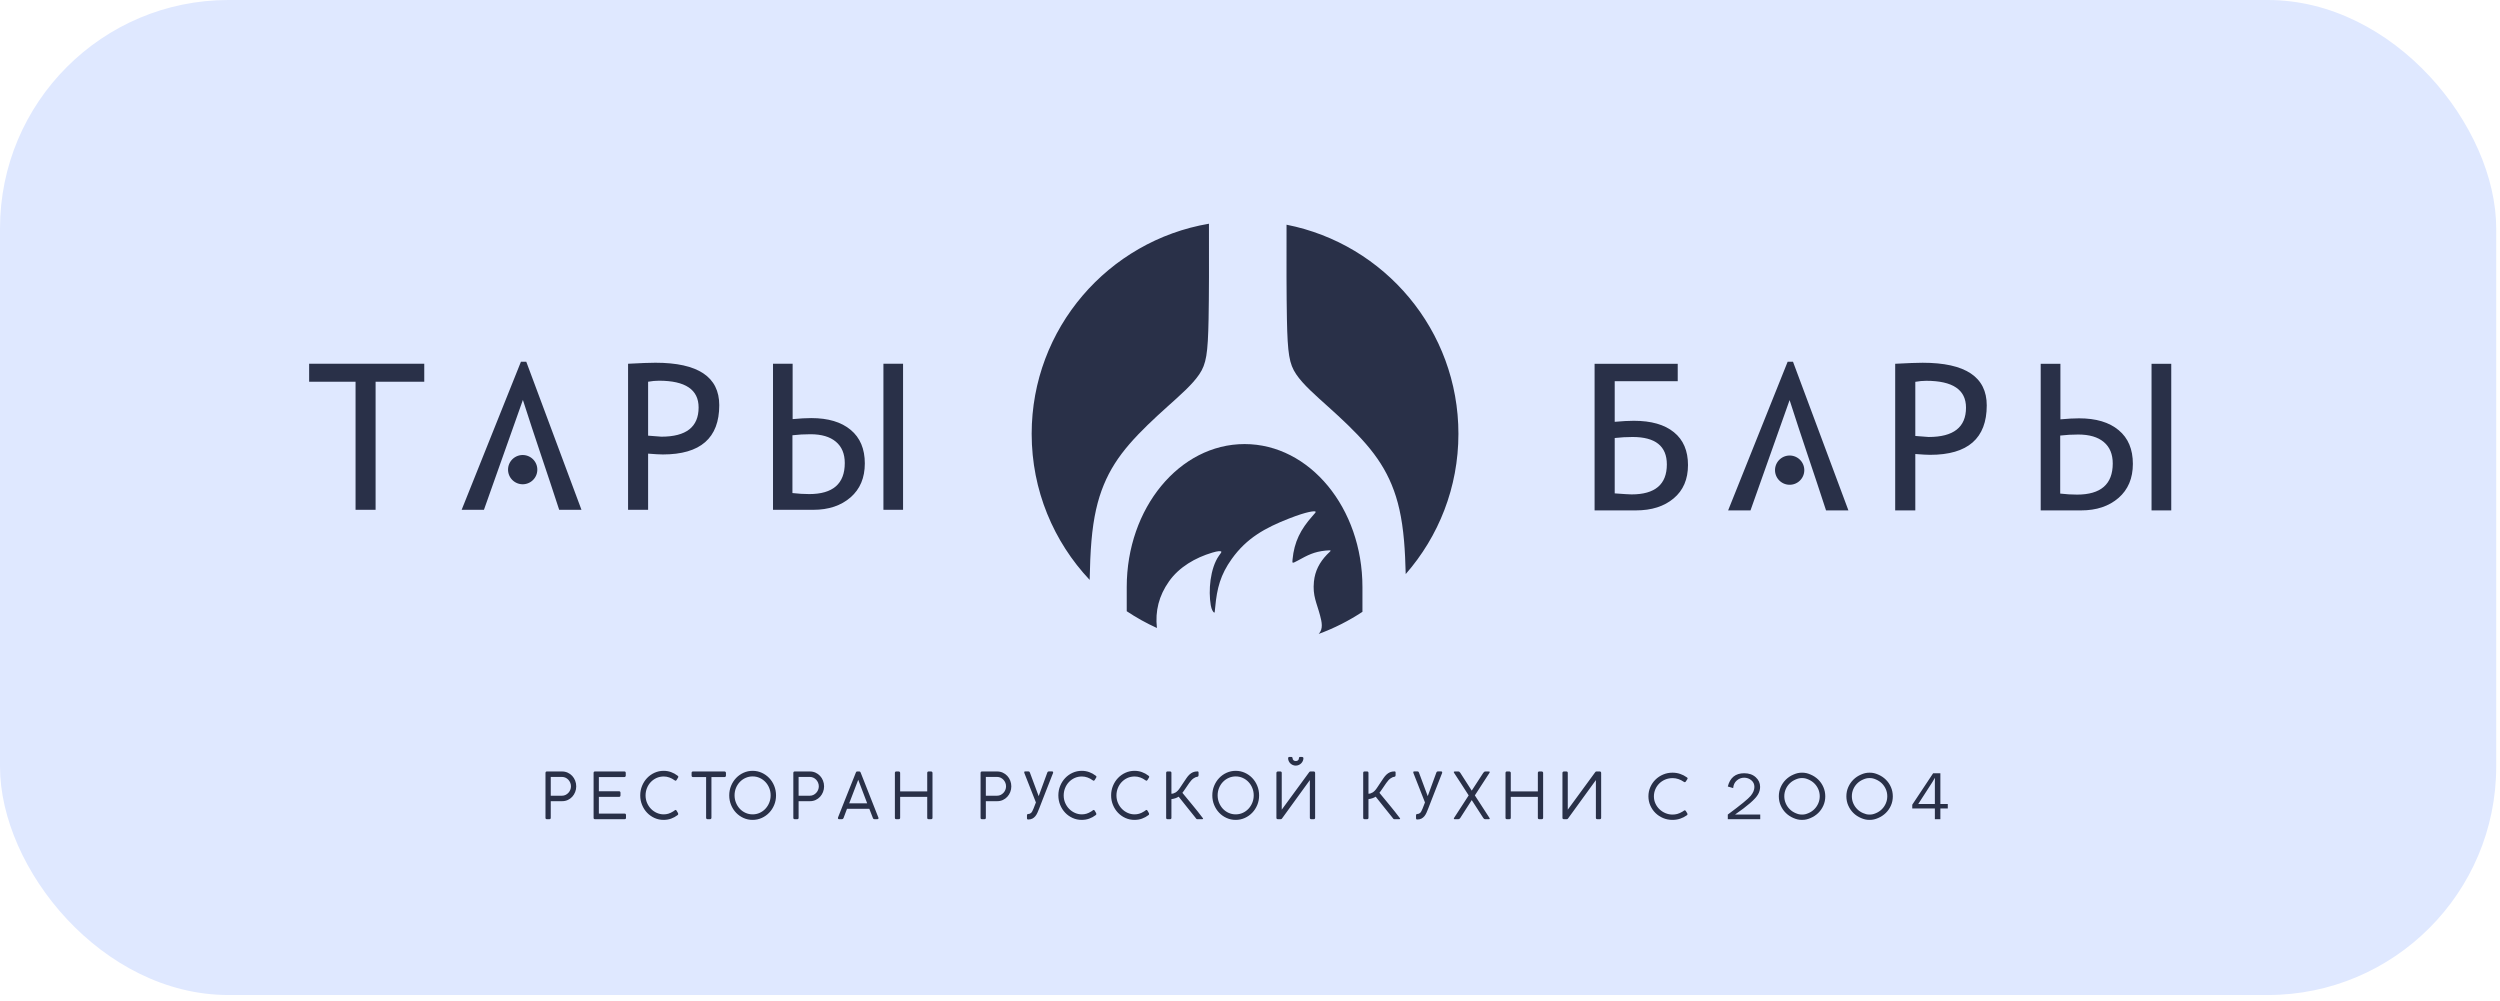
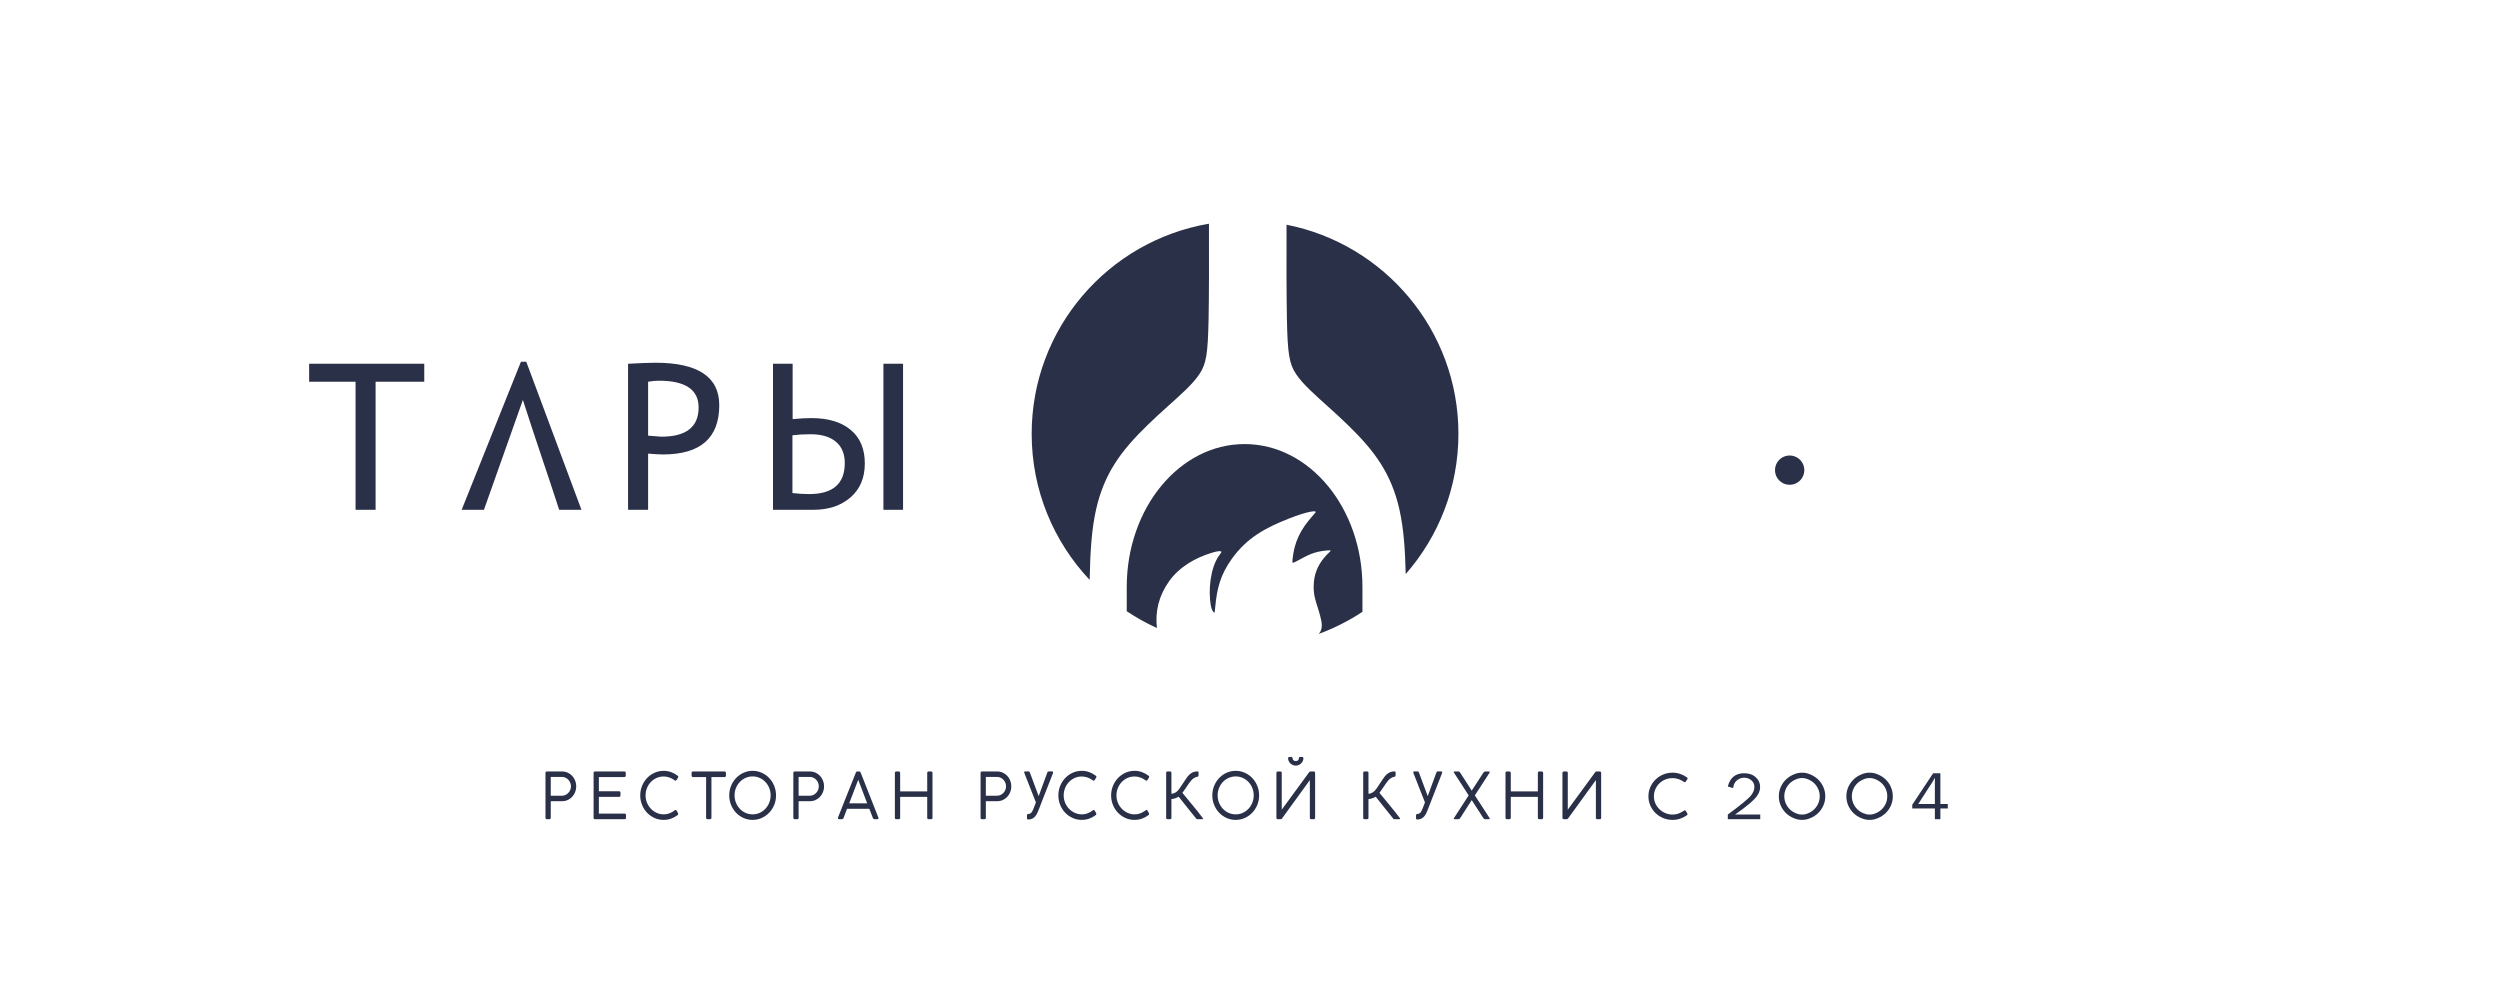
<svg xmlns="http://www.w3.org/2000/svg" width="372" height="149" viewBox="0 0 372 149" fill="none">
-   <rect width="371.436" height="148.059" rx="34" fill="#DFE8FF" />
  <g clip-path="url(#clip0_732_16744)">
    <path fill-rule="evenodd" clip-rule="evenodd" d="M191.437 33.437C206.017 36.308 217.013 49.147 217.013 64.553C217.013 72.544 214.053 79.845 209.17 85.422C209.127 83.659 209.053 81.995 208.924 80.501C208.621 76.966 208.013 74.386 207.087 72.141C206.16 69.896 204.916 67.987 203.275 66.084C201.633 64.18 199.593 62.283 197.661 60.545C195.73 58.807 193.906 57.228 192.872 55.689C191.838 54.15 191.595 52.652 191.493 47.468C191.427 44.045 191.421 39.014 191.437 33.437ZM202.731 91.04C200.71 92.372 198.528 93.48 196.221 94.329C196.928 93.582 196.677 92.536 196.431 91.599C195.93 89.69 195.302 88.689 195.512 86.55C195.669 84.95 196.352 83.672 197.452 82.521C197.809 82.147 198.014 82.011 197.997 81.943C197.98 81.875 197.741 81.875 197.248 81.926C195.533 82.103 194.604 82.592 193.129 83.405C192.636 83.677 192.466 83.745 192.38 83.728C192.295 83.711 192.295 83.609 192.329 83.252C192.58 80.619 193.537 78.763 195.291 76.791C195.699 76.332 195.835 76.197 195.75 76.128C195.665 76.061 195.359 76.061 194.746 76.197C194.133 76.332 193.214 76.604 191.785 77.165C188.27 78.545 185.513 80.046 183.275 83.184C181.607 85.522 181.081 87.527 180.825 90.341C180.757 91.089 180.757 91.225 180.638 91.14C180.518 91.055 180.28 90.749 180.161 90.052C179.792 87.892 180.065 84.581 181.369 82.708C181.642 82.317 181.812 82.147 181.71 82.062C181.607 81.977 181.233 81.977 180.382 82.232C177.882 82.981 175.452 84.365 173.932 86.533C172.454 88.643 171.87 90.9 172.148 93.446C170.579 92.734 169.078 91.898 167.658 90.951V87.35C167.658 75.601 175.51 66.077 185.194 66.077C194.879 66.077 202.731 75.601 202.731 87.35V91.04ZM162.142 86.289C156.791 80.612 153.512 72.965 153.512 64.553C153.512 48.864 164.915 35.838 179.893 33.289C179.909 38.925 179.905 44.014 179.837 47.468C179.736 52.652 179.493 54.15 178.459 55.689C177.425 57.228 175.601 58.807 173.669 60.545C171.737 62.283 169.698 64.18 168.056 66.084C166.414 67.987 165.17 69.896 164.244 72.141C163.318 74.386 162.71 76.966 162.406 80.501C162.257 82.238 162.181 84.205 162.142 86.289Z" fill="#293048" />
    <path d="M55.889 56.802V75.86H52.907V56.802H46V54.127H63.13V56.802H55.889ZM83.207 75.86C81.427 70.362 79.598 65.128 77.806 59.507C75.818 65.127 73.948 70.362 72.01 75.86H68.693L77.517 53.823H78.308L86.523 75.86H83.207ZM96.438 67.501V75.86H93.456V54.127C95.327 54.026 96.686 53.975 97.528 53.975C103.862 53.975 107.026 56.083 107.026 60.292C107.026 65.181 104.227 67.623 98.633 67.623C98.172 67.623 97.437 67.582 96.438 67.501ZM96.438 56.802V64.826L98.415 64.978C102.107 64.978 103.953 63.53 103.953 60.627C103.953 57.977 101.985 56.65 98.055 56.65C97.543 56.65 97.001 56.701 96.438 56.802ZM134.375 75.86H131.454V54.127H134.375V75.86ZM117.944 62.364C119.035 62.263 119.953 62.212 120.708 62.212C123.223 62.212 125.181 62.795 126.581 63.965C127.985 65.13 128.685 66.797 128.685 68.96C128.685 71.098 127.975 72.78 126.56 74.011C125.14 75.242 123.294 75.86 121.013 75.86H115.023V54.127H117.944V62.364ZM117.914 73.367C118.796 73.469 119.628 73.519 120.409 73.519C123.939 73.519 125.703 71.979 125.703 68.904C125.703 67.526 125.262 66.468 124.38 65.728C123.497 64.983 122.235 64.614 120.592 64.614C119.689 64.614 118.796 64.664 117.914 64.766V73.367Z" fill="#293048" />
-     <path d="M240.269 62.766C241.384 62.664 242.33 62.613 243.12 62.613C245.696 62.613 247.681 63.178 249.076 64.312C250.476 65.446 251.173 67.073 251.173 69.199C251.173 71.315 250.466 72.968 249.045 74.157C247.63 75.352 245.752 75.947 243.41 75.947H237.275V54.13H249.646V56.724H240.269V62.766ZM240.269 73.415C241.633 73.517 242.468 73.567 242.774 73.567C246.276 73.567 248.027 72.082 248.027 69.107C248.027 66.387 246.327 65.024 242.926 65.024C242.04 65.024 241.155 65.075 240.269 65.176V73.415ZM271.715 75.947C269.905 70.357 268.09 65.167 266.293 59.531C264.283 65.214 262.443 70.364 260.474 75.947H257.145L266.003 53.825H266.797L275.044 75.947H271.715ZM284.998 67.556V75.947H282.004V54.13C283.882 54.029 285.246 53.978 286.093 53.978C292.451 53.978 295.628 56.093 295.628 60.32C295.628 65.227 292.817 67.678 287.202 67.678C286.737 67.678 286.001 67.638 284.998 67.556ZM284.998 56.816V64.871L286.984 65.024C290.688 65.024 292.542 63.569 292.542 60.655C292.542 57.995 290.566 56.663 286.62 56.663C286.107 56.663 285.563 56.714 284.998 56.816ZM323.082 75.947H320.149V54.13H323.082V75.947ZM306.589 62.399C307.681 62.298 308.603 62.247 309.362 62.247C311.887 62.247 313.852 62.832 315.256 64.007C316.668 65.176 317.371 66.849 317.371 69.021C317.371 71.167 316.658 72.856 315.238 74.091C313.812 75.327 311.958 75.947 309.667 75.947H303.656V54.13H306.589V62.399ZM306.558 73.445C307.442 73.547 308.279 73.598 309.062 73.598C312.605 73.598 314.377 72.052 314.377 68.965C314.377 67.582 313.934 66.519 313.048 65.776C312.162 65.029 310.896 64.657 309.245 64.657C308.34 64.657 307.442 64.708 306.558 64.81V73.445Z" fill="#293048" />
-     <path fill-rule="evenodd" clip-rule="evenodd" d="M77.776 67.868C78.889 67.868 79.792 68.77 79.792 69.882C79.792 70.994 78.889 71.896 77.776 71.896C76.662 71.896 75.76 70.994 75.76 69.882C75.76 68.77 76.662 67.868 77.776 67.868Z" fill="#293048" />
-     <path d="M79.952 69.882H79.629L79.627 69.786L79.62 69.692L79.608 69.6L79.592 69.508L79.571 69.419L79.546 69.331L79.517 69.245L79.484 69.161L79.446 69.079L79.406 68.999L79.361 68.921L79.313 68.846L79.261 68.773L79.206 68.703L79.147 68.636L79.086 68.572L79.022 68.51L78.954 68.452L78.884 68.397L78.811 68.346L78.736 68.297L78.659 68.253L78.579 68.212L78.497 68.175L78.412 68.142L78.326 68.112L78.238 68.088L78.148 68.067L78.058 68.051L77.965 68.039L77.871 68.032L77.775 68.029V67.707L77.887 67.71L77.997 67.718L78.106 67.732L78.213 67.751L78.319 67.775L78.422 67.805L78.523 67.839L78.622 67.878L78.719 67.922L78.813 67.97L78.904 68.022L78.992 68.079L79.078 68.139L79.16 68.204L79.239 68.272L79.314 68.344L79.386 68.419L79.455 68.498L79.52 68.581L79.58 68.666L79.637 68.754L79.689 68.845L79.737 68.939L79.781 69.035L79.82 69.134L79.854 69.235L79.884 69.338L79.908 69.444L79.927 69.551L79.941 69.66L79.949 69.77L79.952 69.882ZM77.775 72.057V71.735L77.871 71.732L77.965 71.725L78.058 71.713L78.148 71.697L78.238 71.676L78.326 71.651L78.412 71.622L78.497 71.589L78.579 71.552L78.659 71.511L78.736 71.467L78.811 71.418L78.884 71.367L78.954 71.312L79.022 71.253L79.086 71.192L79.147 71.128L79.206 71.061L79.261 70.99L79.313 70.918L79.361 70.843L79.406 70.765L79.446 70.685L79.484 70.603L79.517 70.519L79.546 70.433L79.571 70.345L79.592 70.255L79.608 70.164L79.62 70.072L79.627 69.978L79.629 69.882H79.952L79.949 69.994L79.941 70.104L79.927 70.213L79.908 70.32L79.884 70.425L79.854 70.529L79.82 70.63L79.781 70.729L79.737 70.825L79.689 70.919L79.637 71.01L79.58 71.098L79.52 71.183L79.455 71.265L79.386 71.344L79.314 71.42L79.239 71.492L79.16 71.56L79.078 71.625L78.992 71.685L78.904 71.742L78.813 71.794L78.719 71.842L78.622 71.886L78.523 71.925L78.422 71.959L78.319 71.988L78.213 72.013L78.106 72.032L77.997 72.046L77.887 72.054L77.775 72.057ZM75.598 69.882H75.92L75.923 69.978L75.93 70.072L75.942 70.164L75.958 70.255L75.979 70.345L76.004 70.433L76.033 70.519L76.066 70.603L76.103 70.685L76.144 70.765L76.189 70.843L76.237 70.918L76.289 70.99L76.344 71.061L76.402 71.128L76.463 71.192L76.528 71.253L76.595 71.312L76.665 71.367L76.738 71.418L76.814 71.467L76.891 71.511L76.971 71.552L77.053 71.589L77.137 71.622L77.223 71.651L77.311 71.676L77.401 71.697L77.492 71.713L77.585 71.725L77.679 71.732L77.775 71.735V72.057L77.663 72.054L77.552 72.046L77.444 72.032L77.336 72.013L77.231 71.988L77.127 71.959L77.026 71.925L76.927 71.886L76.831 71.842L76.737 71.794L76.646 71.742L76.557 71.685L76.472 71.625L76.39 71.56L76.311 71.492L76.235 71.42L76.163 71.344L76.095 71.265L76.03 71.183L75.969 71.098L75.913 71.01L75.861 70.919L75.812 70.825L75.769 70.729L75.73 70.63L75.695 70.529L75.666 70.425L75.642 70.32L75.623 70.213L75.609 70.104L75.6 69.994L75.598 69.882ZM77.775 67.707V68.029L77.679 68.032L77.585 68.039L77.492 68.051L77.401 68.067L77.311 68.088L77.223 68.112L77.137 68.142L77.053 68.175L76.971 68.212L76.891 68.253L76.814 68.297L76.738 68.346L76.665 68.397L76.595 68.452L76.528 68.51L76.463 68.572L76.402 68.636L76.344 68.703L76.289 68.773L76.237 68.846L76.189 68.921L76.144 68.999L76.103 69.079L76.066 69.161L76.033 69.245L76.004 69.331L75.979 69.419L75.958 69.508L75.942 69.6L75.93 69.692L75.923 69.786L75.92 69.882H75.598L75.6 69.77L75.609 69.66L75.623 69.551L75.642 69.444L75.666 69.338L75.695 69.235L75.73 69.134L75.769 69.035L75.812 68.939L75.861 68.845L75.913 68.754L75.969 68.666L76.03 68.581L76.095 68.498L76.163 68.419L76.235 68.344L76.311 68.272L76.39 68.204L76.472 68.139L76.557 68.079L76.646 68.022L76.737 67.97L76.831 67.922L76.927 67.878L77.026 67.839L77.127 67.805L77.231 67.775L77.336 67.751L77.444 67.732L77.552 67.718L77.663 67.71L77.775 67.707Z" fill="#293048" />
    <path fill-rule="evenodd" clip-rule="evenodd" d="M266.301 67.942C267.414 67.942 268.317 68.844 268.317 69.956C268.317 71.068 267.414 71.97 266.301 71.97C265.188 71.97 264.285 71.068 264.285 69.956C264.285 68.844 265.188 67.942 266.301 67.942Z" fill="#293048" />
    <path d="M268.478 69.957H268.155L268.152 69.862L268.145 69.768L268.133 69.675L268.117 69.584L268.096 69.494L268.071 69.406L268.042 69.32L268.009 69.236L267.972 69.154L267.931 69.074L267.886 68.997L267.838 68.921L267.786 68.849L267.731 68.779L267.673 68.712L267.612 68.647L267.547 68.586L267.48 68.528L267.41 68.472L267.337 68.421L267.262 68.372L267.184 68.328L267.104 68.287L267.022 68.25L266.938 68.217L266.852 68.188L266.764 68.163L266.674 68.142L266.583 68.126L266.49 68.114L266.396 68.107L266.3 68.105V67.782L266.412 67.785L266.523 67.793L266.632 67.807L266.739 67.826L266.844 67.851L266.948 67.88L267.049 67.914L267.148 67.953L267.244 67.997L267.338 68.045L267.429 68.097L267.518 68.154L267.603 68.214L267.685 68.279L267.764 68.347L267.84 68.419L267.912 68.495L267.98 68.574L268.045 68.656L268.106 68.741L268.162 68.829L268.215 68.921L268.263 69.014L268.306 69.111L268.345 69.209L268.38 69.311L268.409 69.414L268.433 69.519L268.452 69.626L268.466 69.735L268.475 69.846L268.478 69.957ZM266.3 72.132V71.81L266.396 71.808L266.49 71.8L266.583 71.789L266.674 71.772L266.764 71.752L266.852 71.727L266.938 71.698L267.022 71.664L267.104 71.627L267.184 71.586L267.262 71.542L267.337 71.493L267.41 71.442L267.48 71.387L267.547 71.329L267.612 71.267L267.673 71.203L267.731 71.136L267.786 71.066L267.838 70.993L267.886 70.918L267.931 70.84L267.972 70.76L268.009 70.678L268.042 70.594L268.071 70.508L268.096 70.42L268.117 70.331L268.133 70.24L268.145 70.147L268.152 70.053L268.155 69.957H268.478L268.475 70.069L268.466 70.179L268.452 70.288L268.433 70.395L268.409 70.501L268.38 70.604L268.345 70.705L268.306 70.804L268.263 70.9L268.215 70.994L268.162 71.085L268.106 71.173L268.045 71.258L267.98 71.341L267.912 71.42L267.84 71.495L267.764 71.567L267.685 71.635L267.603 71.7L267.518 71.76L267.429 71.817L267.338 71.869L267.244 71.917L267.148 71.961L267.049 72L266.948 72.034L266.844 72.064L266.739 72.088L266.632 72.107L266.523 72.121L266.412 72.129L266.3 72.132ZM264.123 69.957H264.446L264.448 70.053L264.455 70.147L264.467 70.24L264.483 70.331L264.504 70.42L264.529 70.508L264.558 70.594L264.591 70.678L264.629 70.76L264.67 70.84L264.714 70.918L264.762 70.993L264.814 71.066L264.869 71.136L264.927 71.203L264.989 71.267L265.054 71.329L265.121 71.387L265.191 71.442L265.264 71.493L265.339 71.542L265.417 71.586L265.496 71.627L265.578 71.664L265.663 71.698L265.749 71.727L265.837 71.752L265.926 71.772L266.018 71.789L266.11 71.8L266.205 71.808L266.3 71.81V72.132L266.188 72.129L266.078 72.121L265.969 72.107L265.862 72.088L265.756 72.064L265.653 72.034L265.552 72L265.453 71.961L265.356 71.917L265.262 71.869L265.171 71.817L265.083 71.76L264.998 71.7L264.915 71.635L264.836 71.567L264.761 71.495L264.689 71.42L264.62 71.341L264.555 71.258L264.495 71.173L264.438 71.085L264.386 70.994L264.338 70.9L264.294 70.804L264.255 70.705L264.221 70.604L264.192 70.501L264.167 70.395L264.148 70.288L264.134 70.179L264.126 70.069L264.123 69.957ZM266.3 67.782V68.105L266.205 68.107L266.11 68.114L266.018 68.126L265.926 68.142L265.837 68.163L265.749 68.188L265.663 68.217L265.578 68.25L265.496 68.287L265.417 68.328L265.339 68.372L265.264 68.421L265.191 68.472L265.121 68.528L265.054 68.586L264.989 68.647L264.927 68.712L264.869 68.779L264.814 68.849L264.762 68.921L264.714 68.997L264.67 69.074L264.629 69.154L264.591 69.236L264.558 69.32L264.529 69.406L264.504 69.494L264.483 69.584L264.467 69.675L264.455 69.768L264.448 69.862L264.446 69.957H264.123L264.126 69.846L264.134 69.735L264.148 69.626L264.167 69.519L264.192 69.414L264.221 69.311L264.255 69.209L264.294 69.111L264.338 69.014L264.386 68.921L264.438 68.829L264.495 68.741L264.555 68.656L264.62 68.574L264.689 68.495L264.761 68.419L264.836 68.347L264.915 68.279L264.998 68.214L265.083 68.154L265.171 68.097L265.262 68.045L265.356 67.997L265.453 67.953L265.552 67.914L265.653 67.88L265.756 67.851L265.862 67.826L265.969 67.807L266.078 67.793L266.188 67.785L266.3 67.782Z" fill="#293048" />
    <path d="M81.168 121.685V115.024C81.168 114.871 81.238 114.795 81.378 114.795H83.638C83.936 114.795 84.213 114.854 84.472 114.971C84.73 115.089 84.953 115.249 85.142 115.45C85.33 115.651 85.478 115.887 85.584 116.158C85.69 116.429 85.743 116.715 85.743 117.015C85.743 117.308 85.69 117.589 85.584 117.857C85.478 118.125 85.332 118.359 85.146 118.56C84.961 118.761 84.741 118.921 84.486 119.039C84.23 119.156 83.957 119.215 83.665 119.215H81.952V121.685C81.952 121.825 81.885 121.895 81.751 121.895H81.368C81.235 121.895 81.168 121.825 81.168 121.685ZM84.959 117.005C84.959 116.82 84.924 116.643 84.855 116.474C84.785 116.305 84.69 116.156 84.572 116.029C84.454 115.901 84.314 115.799 84.153 115.723C83.992 115.646 83.82 115.608 83.638 115.608H81.952V118.402H83.638C83.82 118.402 83.99 118.364 84.148 118.287C84.306 118.211 84.446 118.109 84.568 117.981C84.689 117.854 84.785 117.705 84.855 117.536C84.924 117.367 84.959 117.19 84.959 117.005ZM88.528 114.795H92.911C93.045 114.795 93.112 114.868 93.112 115.015V115.407C93.112 115.464 93.094 115.515 93.057 115.56C93.021 115.605 92.969 115.627 92.902 115.627H89.111V117.742H92.127C92.182 117.742 92.229 117.759 92.269 117.795C92.308 117.83 92.328 117.885 92.328 117.962V118.354C92.328 118.412 92.311 118.463 92.278 118.507C92.245 118.552 92.194 118.574 92.127 118.574H89.111V121.062H92.939C93.079 121.062 93.148 121.139 93.148 121.292V121.685C93.148 121.825 93.081 121.895 92.948 121.895H88.528C88.394 121.895 88.327 121.828 88.327 121.694V115.015C88.327 114.868 88.394 114.795 88.528 114.795ZM100.818 115.417C100.897 115.468 100.936 115.522 100.936 115.579C100.936 115.611 100.929 115.641 100.913 115.67C100.898 115.699 100.884 115.723 100.872 115.742L100.681 116.058C100.626 116.134 100.575 116.173 100.526 116.173C100.508 116.166 100.485 116.158 100.458 116.149C100.43 116.139 100.399 116.122 100.362 116.096C100.131 115.924 99.879 115.788 99.605 115.689C99.332 115.59 99.056 115.541 98.776 115.541C98.375 115.541 98.009 115.618 97.678 115.77C97.347 115.924 97.061 116.13 96.821 116.388C96.581 116.646 96.394 116.946 96.261 117.287C96.127 117.628 96.06 117.988 96.06 118.364C96.06 118.759 96.135 119.13 96.283 119.474C96.432 119.819 96.631 120.117 96.88 120.369C97.13 120.621 97.417 120.818 97.742 120.962C98.067 121.106 98.406 121.177 98.758 121.177C98.989 121.177 99.217 121.145 99.441 121.082C99.666 121.018 99.915 120.9 100.189 120.728C100.249 120.696 100.31 120.653 100.371 120.598C100.432 120.544 100.483 120.517 100.526 120.517C100.581 120.517 100.632 120.555 100.681 120.632L100.891 120.995C100.909 121.04 100.918 121.085 100.918 121.129C100.918 121.2 100.884 121.254 100.818 121.292C100.526 121.515 100.207 121.689 99.861 121.814C99.514 121.938 99.141 122 98.74 122C98.26 122 97.809 121.905 97.386 121.713C96.964 121.522 96.596 121.262 96.283 120.933C95.97 120.605 95.723 120.219 95.541 119.775C95.359 119.332 95.267 118.858 95.267 118.354C95.267 117.85 95.359 117.377 95.541 116.933C95.723 116.49 95.972 116.102 96.288 115.77C96.604 115.439 96.973 115.177 97.395 114.986C97.818 114.795 98.269 114.699 98.749 114.699C99.132 114.699 99.498 114.761 99.847 114.885C100.196 115.01 100.52 115.187 100.818 115.417ZM103.119 114.795H107.804C107.858 114.795 107.907 114.812 107.949 114.847C107.992 114.882 108.016 114.935 108.022 115.005V115.397C108.022 115.461 108.004 115.515 107.968 115.56C107.931 115.605 107.876 115.627 107.804 115.627H105.862V121.685C105.862 121.742 105.844 121.791 105.808 121.833C105.771 121.874 105.719 121.895 105.653 121.895H105.279C105.218 121.895 105.168 121.876 105.129 121.838C105.089 121.799 105.069 121.748 105.069 121.685V115.627H103.119C102.979 115.627 102.909 115.55 102.909 115.397V115.005C102.909 114.865 102.979 114.795 103.119 114.795ZM111.991 114.699C112.472 114.699 112.923 114.795 113.345 114.986C113.767 115.177 114.136 115.437 114.452 115.766C114.768 116.094 115.017 116.482 115.199 116.928C115.382 117.375 115.473 117.854 115.473 118.364C115.473 118.868 115.382 119.34 115.199 119.78C115.017 120.22 114.768 120.605 114.452 120.933C114.136 121.262 113.767 121.522 113.345 121.713C112.923 121.905 112.468 122 111.982 122C111.502 122 111.051 121.905 110.629 121.713C110.207 121.522 109.839 121.262 109.526 120.933C109.213 120.605 108.966 120.219 108.783 119.775C108.601 119.332 108.51 118.858 108.51 118.354C108.51 117.85 108.601 117.377 108.783 116.933C108.966 116.49 109.215 116.102 109.531 115.77C109.847 115.439 110.216 115.177 110.638 114.986C111.06 114.795 111.511 114.699 111.991 114.699ZM109.303 118.345C109.303 118.734 109.373 119.101 109.512 119.445C109.652 119.79 109.844 120.091 110.087 120.35C110.33 120.608 110.615 120.81 110.943 120.957C111.271 121.104 111.621 121.177 111.991 121.177C112.362 121.177 112.71 121.104 113.035 120.957C113.36 120.81 113.644 120.608 113.887 120.35C114.13 120.091 114.322 119.79 114.461 119.445C114.601 119.101 114.671 118.734 114.671 118.345C114.671 117.956 114.601 117.59 114.461 117.249C114.322 116.908 114.13 116.609 113.887 116.354C113.644 116.099 113.36 115.898 113.035 115.752C112.71 115.605 112.362 115.531 111.991 115.531C111.621 115.531 111.271 115.605 110.943 115.752C110.615 115.898 110.33 116.099 110.087 116.354C109.844 116.609 109.652 116.908 109.512 117.249C109.373 117.59 109.303 117.956 109.303 118.345ZM118.048 121.685V115.024C118.048 114.871 118.117 114.795 118.257 114.795H120.518C120.815 114.795 121.093 114.854 121.352 114.971C121.61 115.089 121.833 115.249 122.022 115.45C122.21 115.651 122.357 115.887 122.463 116.158C122.57 116.429 122.623 116.715 122.623 117.015C122.623 117.308 122.57 117.589 122.463 117.857C122.357 118.125 122.211 118.359 122.026 118.56C121.841 118.761 121.62 118.921 121.365 119.039C121.11 119.156 120.837 119.215 120.545 119.215H118.832V121.685C118.832 121.825 118.765 121.895 118.631 121.895H118.248C118.115 121.895 118.048 121.825 118.048 121.685ZM121.839 117.005C121.839 116.82 121.804 116.643 121.734 116.474C121.664 116.305 121.57 116.156 121.452 116.029C121.333 115.901 121.194 115.799 121.033 115.723C120.871 115.646 120.7 115.608 120.518 115.608H118.832V118.402H120.518C120.7 118.402 120.87 118.364 121.028 118.287C121.186 118.211 121.326 118.109 121.447 117.981C121.569 117.854 121.664 117.705 121.734 117.536C121.804 117.367 121.839 117.19 121.839 117.005ZM126.036 120.345L125.526 121.704C125.471 121.831 125.386 121.895 125.271 121.895H124.879C124.751 121.895 124.687 121.844 124.687 121.742C124.687 121.716 124.69 121.688 124.696 121.656C124.696 121.643 124.699 121.63 124.706 121.618C125.143 120.507 125.512 119.575 125.813 118.819C126.113 118.062 126.363 117.437 126.56 116.943C126.758 116.448 126.909 116.069 127.016 115.804C127.122 115.539 127.2 115.345 127.248 115.22C127.297 115.096 127.326 115.022 127.335 115C127.344 114.978 127.349 114.967 127.349 114.967C127.361 114.935 127.38 114.898 127.408 114.857C127.435 114.815 127.491 114.795 127.576 114.795H127.841C127.919 114.795 127.974 114.815 128.005 114.857C128.035 114.898 128.056 114.935 128.069 114.967L130.693 121.627C130.699 121.64 130.705 121.652 130.712 121.665C130.718 121.704 130.721 121.729 130.721 121.742C130.721 121.844 130.654 121.895 130.52 121.895H130.128C130.007 121.895 129.925 121.834 129.882 121.713L129.353 120.345H126.036ZM127.704 116.029L126.364 119.531H129.035L127.704 116.029ZM137.971 117.761V115.005C137.971 114.948 137.987 114.898 138.021 114.857C138.054 114.815 138.105 114.795 138.171 114.795H138.545C138.6 114.795 138.648 114.814 138.691 114.852C138.733 114.89 138.755 114.941 138.755 115.005V121.685C138.755 121.825 138.685 121.895 138.545 121.895H138.171C138.038 121.895 137.971 121.825 137.971 121.685V118.574H133.942V121.685C133.942 121.825 133.869 121.895 133.724 121.895H133.359C133.225 121.895 133.159 121.825 133.159 121.685V115.005C133.159 114.948 133.175 114.898 133.209 114.857C133.242 114.815 133.292 114.795 133.359 114.795H133.733C133.787 114.795 133.836 114.815 133.879 114.857C133.921 114.898 133.942 114.948 133.942 115.005V117.761H137.971ZM145.909 121.685V115.024C145.909 114.871 145.979 114.795 146.119 114.795H148.379C148.677 114.795 148.955 114.854 149.213 114.971C149.471 115.089 149.694 115.249 149.883 115.45C150.071 115.651 150.219 115.887 150.325 116.158C150.431 116.429 150.484 116.715 150.484 117.015C150.484 117.308 150.431 117.589 150.325 117.857C150.219 118.125 150.073 118.359 149.887 118.56C149.702 118.761 149.482 118.921 149.227 119.039C148.971 119.156 148.698 119.215 148.406 119.215H146.693V121.685C146.693 121.825 146.626 121.895 146.492 121.895H146.11C145.976 121.895 145.909 121.825 145.909 121.685ZM149.7 117.005C149.7 116.82 149.666 116.643 149.596 116.474C149.526 116.305 149.432 116.156 149.313 116.029C149.195 115.901 149.055 115.799 148.894 115.723C148.733 115.646 148.561 115.608 148.379 115.608H146.693V118.402H148.379C148.561 118.402 148.731 118.364 148.889 118.287C149.047 118.211 149.187 118.109 149.309 117.981C149.43 117.854 149.526 117.705 149.596 117.536C149.666 117.367 149.7 117.19 149.7 117.005ZM152.986 121.943C152.871 121.943 152.813 121.874 152.813 121.739V121.313C152.813 121.262 152.825 121.219 152.849 121.182C152.874 121.147 152.91 121.129 152.959 121.129C153.135 121.129 153.285 121.077 153.41 120.972C153.534 120.866 153.661 120.648 153.788 120.318L154.144 119.401L152.412 114.995L152.421 115.005C152.415 114.986 152.412 114.97 152.412 114.957C152.406 114.925 152.403 114.903 152.403 114.89C152.403 114.82 152.454 114.785 152.558 114.785H153.041C153.138 114.785 153.205 114.836 153.241 114.938C153.448 115.474 153.664 116.055 153.888 116.68C154.113 117.305 154.335 117.901 154.554 118.469L155.857 114.909V114.919C155.894 114.83 155.963 114.785 156.067 114.785H156.531C156.647 114.785 156.705 114.836 156.705 114.938V114.995L156.622 115.216V115.206C156.459 115.627 156.288 116.061 156.112 116.507C155.936 116.954 155.761 117.399 155.588 117.842C155.415 118.286 155.246 118.718 155.082 119.139C154.918 119.56 154.766 119.952 154.627 120.316C154.541 120.533 154.455 120.74 154.367 120.938C154.279 121.136 154.174 121.308 154.052 121.455C153.931 121.602 153.785 121.72 153.615 121.809C153.445 121.898 153.235 121.943 152.986 121.943ZM163.034 115.417C163.113 115.468 163.153 115.522 163.153 115.579C163.153 115.611 163.145 115.641 163.13 115.67C163.115 115.699 163.101 115.723 163.089 115.742L162.898 116.058C162.843 116.134 162.791 116.173 162.743 116.173C162.724 116.166 162.702 116.158 162.674 116.149C162.647 116.139 162.615 116.122 162.579 116.096C162.348 115.924 162.096 115.788 161.822 115.689C161.549 115.59 161.272 115.541 160.993 115.541C160.592 115.541 160.226 115.618 159.894 115.77C159.563 115.924 159.278 116.13 159.038 116.388C158.798 116.646 158.611 116.946 158.477 117.287C158.343 117.628 158.277 117.988 158.277 118.364C158.277 118.759 158.351 119.13 158.5 119.474C158.649 119.819 158.848 120.117 159.097 120.369C159.346 120.621 159.633 120.818 159.958 120.962C160.283 121.106 160.622 121.177 160.975 121.177C161.205 121.177 161.433 121.145 161.658 121.082C161.883 121.018 162.132 120.9 162.405 120.728C162.466 120.696 162.527 120.653 162.588 120.598C162.648 120.544 162.7 120.517 162.743 120.517C162.797 120.517 162.849 120.555 162.898 120.632L163.107 120.995C163.126 121.04 163.134 121.085 163.134 121.129C163.134 121.2 163.101 121.254 163.034 121.292C162.743 121.515 162.424 121.689 162.077 121.814C161.731 121.938 161.357 122 160.956 122C160.476 122 160.025 121.905 159.603 121.713C159.181 121.522 158.813 121.262 158.5 120.933C158.187 120.605 157.939 120.219 157.757 119.775C157.575 119.332 157.484 118.858 157.484 118.354C157.484 117.85 157.575 117.377 157.757 116.933C157.939 116.49 158.189 116.102 158.505 115.77C158.82 115.439 159.189 115.177 159.612 114.986C160.034 114.795 160.485 114.699 160.965 114.699C161.348 114.699 161.714 114.761 162.064 114.885C162.413 115.01 162.736 115.187 163.034 115.417ZM170.886 115.417C170.965 115.468 171.005 115.522 171.005 115.579C171.005 115.611 170.997 115.641 170.982 115.67C170.966 115.699 170.953 115.723 170.941 115.742L170.749 116.058C170.694 116.134 170.643 116.173 170.594 116.173C170.576 116.166 170.553 116.158 170.526 116.149C170.499 116.139 170.467 116.122 170.43 116.096C170.199 115.924 169.947 115.788 169.674 115.689C169.4 115.59 169.124 115.541 168.845 115.541C168.443 115.541 168.077 115.618 167.746 115.77C167.415 115.924 167.13 116.13 166.889 116.388C166.649 116.646 166.462 116.946 166.329 117.287C166.195 117.628 166.128 117.988 166.128 118.364C166.128 118.759 166.203 119.13 166.352 119.474C166.5 119.819 166.7 120.117 166.949 120.369C167.198 120.621 167.485 120.818 167.81 120.962C168.135 121.106 168.474 121.177 168.826 121.177C169.057 121.177 169.285 121.145 169.51 121.082C169.735 121.018 169.984 120.9 170.257 120.728C170.318 120.696 170.379 120.653 170.44 120.598C170.5 120.544 170.552 120.517 170.594 120.517C170.649 120.517 170.701 120.555 170.749 120.632L170.959 120.995C170.977 121.04 170.986 121.085 170.986 121.129C170.986 121.2 170.953 121.254 170.886 121.292C170.594 121.515 170.275 121.689 169.929 121.814C169.583 121.938 169.209 122 168.808 122C168.328 122 167.877 121.905 167.454 121.713C167.032 121.522 166.665 121.262 166.352 120.933C166.039 120.605 165.791 120.219 165.609 119.775C165.427 119.332 165.335 118.858 165.335 118.354C165.335 117.85 165.427 117.377 165.609 116.933C165.791 116.49 166.04 116.102 166.356 115.77C166.672 115.439 167.041 115.177 167.464 114.986C167.886 114.795 168.337 114.699 168.817 114.699C169.2 114.699 169.566 114.761 169.915 114.885C170.265 115.01 170.588 115.187 170.886 115.417ZM174.308 115.005V118.106C174.503 118.112 174.711 118.048 174.933 117.914C175.154 117.78 175.371 117.55 175.584 117.225L176.113 116.431C176.271 116.195 176.418 115.976 176.555 115.775C176.691 115.574 176.837 115.4 176.992 115.254C177.147 115.107 177.32 114.992 177.512 114.909C177.703 114.826 177.93 114.785 178.191 114.785C178.294 114.785 178.346 114.842 178.346 114.957V115.378C178.34 115.429 178.323 115.476 178.296 115.517C178.268 115.558 178.227 115.579 178.173 115.579C178.008 115.592 177.818 115.672 177.603 115.818C177.387 115.965 177.17 116.198 176.951 116.517L176.332 117.426C176.265 117.515 176.199 117.608 176.136 117.704C176.072 117.799 176.006 117.888 175.94 117.972C176.45 118.597 176.959 119.214 177.466 119.823C177.974 120.432 178.47 121.059 178.956 121.704C178.987 121.742 179.005 121.766 179.011 121.775C179.017 121.785 179.02 121.796 179.02 121.809C179.02 121.822 179.011 121.839 178.993 121.862C178.975 121.884 178.95 121.895 178.92 121.895H178.136C178.088 121.895 178.042 121.871 177.999 121.823C177.957 121.775 177.911 121.716 177.863 121.646C177.443 121.129 177.029 120.613 176.619 120.096C176.208 119.579 175.797 119.062 175.384 118.546C175.244 118.635 175.083 118.712 174.9 118.775C174.718 118.839 174.521 118.884 174.308 118.909V121.685C174.308 121.825 174.241 121.895 174.108 121.895H173.725C173.591 121.895 173.524 121.825 173.524 121.685V115.005C173.524 114.865 173.591 114.795 173.725 114.795H174.108C174.241 114.795 174.308 114.865 174.308 115.005ZM183.873 114.699C184.353 114.699 184.805 114.795 185.227 114.986C185.649 115.177 186.018 115.437 186.334 115.766C186.65 116.094 186.899 116.482 187.082 116.928C187.264 117.375 187.355 117.854 187.355 118.364C187.355 118.868 187.264 119.34 187.082 119.78C186.899 120.22 186.65 120.605 186.334 120.933C186.018 121.262 185.649 121.522 185.227 121.713C184.805 121.905 184.35 122 183.864 122C183.384 122 182.933 121.905 182.511 121.713C182.089 121.522 181.721 121.262 181.408 120.933C181.095 120.605 180.848 120.219 180.665 119.775C180.483 119.332 180.392 118.858 180.392 118.354C180.392 117.85 180.483 117.377 180.665 116.933C180.848 116.49 181.097 116.102 181.413 115.77C181.729 115.439 182.098 115.177 182.52 114.986C182.942 114.795 183.393 114.699 183.873 114.699ZM181.185 118.345C181.185 118.734 181.255 119.101 181.394 119.445C181.534 119.79 181.725 120.091 181.969 120.35C182.212 120.608 182.497 120.81 182.825 120.957C183.153 121.104 183.503 121.177 183.873 121.177C184.244 121.177 184.592 121.104 184.917 120.957C185.242 120.81 185.526 120.608 185.769 120.35C186.012 120.091 186.203 119.79 186.343 119.445C186.483 119.101 186.553 118.734 186.553 118.345C186.553 117.956 186.483 117.59 186.343 117.249C186.203 116.908 186.012 116.609 185.769 116.354C185.526 116.099 185.242 115.898 184.917 115.752C184.592 115.605 184.244 115.531 183.873 115.531C183.503 115.531 183.153 115.605 182.825 115.752C182.497 115.898 182.212 116.099 181.969 116.354C181.725 116.609 181.534 116.908 181.394 117.249C181.255 117.59 181.185 117.956 181.185 118.345ZM192.801 113.924C192.643 113.924 192.494 113.892 192.354 113.828C192.214 113.764 192.094 113.683 191.994 113.584C191.894 113.485 191.815 113.369 191.757 113.235C191.699 113.101 191.67 112.963 191.67 112.823C191.67 112.772 191.687 112.727 191.72 112.689C191.754 112.651 191.795 112.632 191.844 112.632H192.153C192.208 112.632 192.252 112.651 192.286 112.689C192.319 112.727 192.336 112.772 192.336 112.823C192.336 112.932 192.377 113.029 192.459 113.115C192.541 113.201 192.661 113.244 192.819 113.244C192.952 113.244 193.062 113.206 193.147 113.129C193.232 113.053 193.274 112.963 193.274 112.861C193.274 112.81 193.285 112.759 193.306 112.708C193.328 112.657 193.375 112.632 193.448 112.632H193.712C193.773 112.632 193.827 112.646 193.876 112.675C193.925 112.704 193.949 112.753 193.949 112.823C193.949 112.963 193.918 113.101 193.858 113.235C193.797 113.369 193.715 113.487 193.612 113.589C193.508 113.691 193.387 113.772 193.247 113.833C193.107 113.893 192.959 113.924 192.801 113.924ZM190.148 121.895C190.002 121.895 189.93 121.825 189.93 121.685V115.005C189.93 114.941 189.952 114.89 189.998 114.852C190.044 114.814 190.094 114.795 190.148 114.795H190.522C190.637 114.795 190.704 114.855 190.723 114.976V120.479L194.815 114.89C194.857 114.826 194.915 114.795 194.988 114.795H195.489C195.55 114.795 195.599 114.815 195.635 114.857C195.671 114.898 195.69 114.951 195.69 115.015V121.685C195.69 121.825 195.623 121.895 195.489 121.895H195.116C194.976 121.895 194.906 121.825 194.906 121.685V116.077L190.75 121.809C190.707 121.866 190.649 121.895 190.577 121.895H190.148ZM203.628 115.005V118.106C203.822 118.112 204.03 118.048 204.252 117.914C204.474 117.78 204.691 117.55 204.904 117.225L205.432 116.431C205.59 116.195 205.738 115.976 205.874 115.775C206.011 115.574 206.157 115.4 206.312 115.254C206.467 115.107 206.64 114.992 206.832 114.909C207.023 114.826 207.249 114.785 207.51 114.785C207.614 114.785 207.665 114.842 207.665 114.957V115.378C207.659 115.429 207.643 115.476 207.615 115.517C207.588 115.558 207.547 115.579 207.492 115.579C207.328 115.592 207.138 115.672 206.923 115.818C206.707 115.965 206.49 116.198 206.271 116.517L205.651 117.426C205.584 117.515 205.519 117.608 205.455 117.704C205.391 117.799 205.326 117.888 205.259 117.972C205.77 118.597 206.279 119.214 206.786 119.823C207.293 120.432 207.79 121.059 208.276 121.704C208.307 121.742 208.325 121.766 208.331 121.775C208.337 121.785 208.34 121.796 208.34 121.809C208.34 121.822 208.331 121.839 208.312 121.862C208.294 121.884 208.27 121.895 208.24 121.895H207.456C207.407 121.895 207.362 121.871 207.319 121.823C207.277 121.775 207.231 121.716 207.182 121.646C206.763 121.129 206.348 120.613 205.938 120.096C205.528 119.579 205.116 119.062 204.703 118.546C204.564 118.635 204.403 118.712 204.22 118.775C204.038 118.839 203.841 118.884 203.628 118.909V121.685C203.628 121.825 203.561 121.895 203.427 121.895H203.045C202.911 121.895 202.844 121.825 202.844 121.685V115.005C202.844 114.865 202.911 114.795 203.045 114.795H203.427C203.561 114.795 203.628 114.865 203.628 115.005ZM210.878 121.943C210.763 121.943 210.705 121.874 210.705 121.739V121.313C210.705 121.262 210.717 121.219 210.741 121.182C210.766 121.147 210.802 121.129 210.851 121.129C211.027 121.129 211.177 121.077 211.302 120.972C211.426 120.866 211.553 120.648 211.68 120.318L212.036 119.401L210.304 114.995L210.313 115.005C210.307 114.986 210.304 114.97 210.304 114.957C210.298 114.925 210.295 114.903 210.295 114.89C210.295 114.82 210.347 114.785 210.45 114.785H210.933C211.03 114.785 211.097 114.836 211.133 114.938C211.34 115.474 211.556 116.055 211.781 116.68C212.005 117.305 212.227 117.901 212.446 118.469L213.749 114.909V114.919C213.786 114.83 213.855 114.785 213.959 114.785H214.424C214.539 114.785 214.597 114.836 214.597 114.938V114.995L214.514 115.216V115.206C214.351 115.627 214.18 116.061 214.004 116.507C213.828 116.954 213.653 117.399 213.48 117.842C213.307 118.286 213.138 118.718 212.974 119.139C212.81 119.56 212.659 119.952 212.519 120.316C212.434 120.533 212.347 120.74 212.259 120.938C212.171 121.136 212.066 121.308 211.945 121.455C211.823 121.602 211.677 121.72 211.507 121.809C211.337 121.898 211.127 121.943 210.878 121.943ZM219.459 118.354L221.619 121.685C221.655 121.729 221.674 121.774 221.674 121.819C221.674 121.87 221.628 121.895 221.537 121.895H220.99C220.881 121.895 220.79 121.838 220.717 121.723L218.994 119.053L217.281 121.723C217.202 121.838 217.111 121.895 217.007 121.895H216.451C216.366 121.895 216.324 121.87 216.324 121.819C216.324 121.787 216.342 121.742 216.378 121.685L218.538 118.354C218.156 117.755 217.776 117.165 217.399 116.584C217.022 116.004 216.685 115.487 216.388 115.034C216.345 114.97 216.324 114.919 216.324 114.881C216.324 114.823 216.384 114.795 216.506 114.795H216.998C217.059 114.795 217.109 114.809 217.149 114.838C217.188 114.866 217.238 114.922 217.299 115.005L218.994 117.646L220.708 115.005C220.768 114.922 220.822 114.866 220.867 114.838C220.913 114.809 220.972 114.795 221.045 114.795H221.491C221.613 114.795 221.674 114.82 221.674 114.871C221.674 114.916 221.652 114.97 221.61 115.034L219.459 118.354ZM228.833 117.761V115.005C228.833 114.948 228.849 114.898 228.883 114.857C228.916 114.815 228.966 114.795 229.033 114.795H229.407C229.462 114.795 229.51 114.814 229.553 114.852C229.595 114.89 229.617 114.941 229.617 115.005V121.685C229.617 121.825 229.547 121.895 229.407 121.895H229.033C228.9 121.895 228.833 121.825 228.833 121.685V118.574H224.804V121.685C224.804 121.825 224.732 121.895 224.586 121.895H224.221C224.087 121.895 224.021 121.825 224.021 121.685V115.005C224.021 114.948 224.037 114.898 224.071 114.857C224.104 114.815 224.154 114.795 224.221 114.795H224.595C224.649 114.795 224.698 114.815 224.74 114.857C224.783 114.898 224.804 114.948 224.804 115.005V117.761H228.833ZM232.711 121.895C232.565 121.895 232.492 121.825 232.492 121.685V115.005C232.492 114.941 232.515 114.89 232.56 114.852C232.606 114.814 232.656 114.795 232.711 114.795H233.084C233.2 114.795 233.267 114.855 233.285 114.976V120.479L237.377 114.89C237.42 114.826 237.477 114.795 237.55 114.795H238.052C238.112 114.795 238.161 114.815 238.197 114.857C238.234 114.898 238.252 114.951 238.252 115.015V121.685C238.252 121.825 238.185 121.895 238.052 121.895H237.678C237.538 121.895 237.468 121.825 237.468 121.685V116.077L233.312 121.809C233.27 121.866 233.212 121.895 233.139 121.895H232.711Z" fill="#293048" />
    <path d="M250.995 115.664C251.076 115.713 251.117 115.766 251.117 115.821C251.117 115.851 251.109 115.881 251.093 115.908C251.078 115.936 251.063 115.959 251.051 115.977L250.854 116.281C250.798 116.355 250.745 116.392 250.695 116.392C250.676 116.386 250.653 116.378 250.624 116.369C250.596 116.359 250.563 116.343 250.526 116.318C250.289 116.152 250.029 116.022 249.748 115.927C249.467 115.832 249.182 115.784 248.895 115.784C248.482 115.784 248.106 115.858 247.765 116.005C247.424 116.152 247.131 116.35 246.884 116.599C246.637 116.848 246.445 117.136 246.307 117.464C246.17 117.793 246.101 118.139 246.101 118.501C246.101 118.881 246.177 119.237 246.331 119.569C246.484 119.9 246.688 120.187 246.945 120.43C247.201 120.672 247.496 120.863 247.831 121.001C248.165 121.139 248.513 121.208 248.876 121.208C249.114 121.208 249.348 121.177 249.579 121.116C249.81 121.054 250.067 120.941 250.348 120.775C250.41 120.745 250.473 120.703 250.535 120.651C250.598 120.599 250.651 120.572 250.695 120.572C250.751 120.572 250.804 120.609 250.854 120.683L251.07 121.033C251.089 121.076 251.098 121.119 251.098 121.162C251.098 121.229 251.064 121.282 250.995 121.318C250.695 121.533 250.367 121.701 250.01 121.82C249.654 121.94 249.27 122 248.857 122C248.363 122 247.899 121.908 247.465 121.724C247.03 121.539 246.652 121.289 246.331 120.973C246.009 120.657 245.754 120.286 245.567 119.859C245.379 119.432 245.285 118.976 245.285 118.491C245.285 118.006 245.379 117.55 245.567 117.124C245.754 116.697 246.01 116.324 246.335 116.005C246.66 115.686 247.04 115.434 247.474 115.25C247.909 115.066 248.373 114.974 248.866 114.974C249.26 114.974 249.637 115.034 249.996 115.153C250.356 115.273 250.688 115.443 250.995 115.664ZM268.145 114.974C268.638 114.974 268.977 115.066 269.412 115.25C269.846 115.434 270.226 115.684 270.551 116C270.876 116.317 271.132 116.69 271.319 117.119C271.507 117.549 271.601 118.009 271.601 118.501C271.601 118.985 271.507 119.44 271.319 119.863C271.132 120.287 270.876 120.657 270.551 120.973C270.226 121.289 269.846 121.54 269.412 121.724C268.977 121.907 268.635 122 268.135 122C267.641 122 267.303 121.907 266.869 121.724C266.434 121.54 266.055 121.289 265.734 120.973C265.413 120.657 265.157 120.285 264.97 119.859C264.783 119.433 264.689 118.976 264.689 118.491C264.689 118.006 264.783 117.55 264.97 117.124C265.157 116.697 265.414 116.324 265.739 116.005C266.063 115.686 266.444 115.434 266.878 115.25C267.312 115.066 267.651 114.974 268.145 114.974ZM265.504 118.482C265.504 118.857 265.577 119.21 265.72 119.541C265.863 119.872 266.061 120.163 266.311 120.411C266.561 120.66 266.855 120.855 267.192 120.996C267.529 121.137 267.763 121.208 268.145 121.208C268.526 121.208 268.758 121.137 269.093 120.996C269.427 120.855 269.719 120.66 269.969 120.411C270.219 120.163 270.416 119.872 270.56 119.541C270.703 119.21 270.776 118.857 270.776 118.482C270.776 118.108 270.703 117.756 270.56 117.428C270.416 117.1 270.219 116.812 269.969 116.567C269.72 116.322 269.427 116.128 269.093 115.987C268.759 115.846 268.526 115.775 268.145 115.775C267.763 115.775 267.529 115.846 267.192 115.987C266.855 116.128 266.56 116.322 266.311 116.567C266.061 116.812 265.863 117.1 265.72 117.428C265.577 117.756 265.504 118.108 265.504 118.482ZM278.196 114.974C278.69 114.974 279.029 115.066 279.463 115.25C279.897 115.434 280.277 115.684 280.601 116C280.927 116.317 281.185 116.69 281.37 117.119C281.557 117.549 281.651 118.009 281.651 118.501C281.651 118.985 281.557 119.44 281.37 119.863C281.185 120.287 280.927 120.657 280.601 120.973C280.277 121.289 279.897 121.54 279.463 121.724C279.029 121.907 278.687 122 278.187 122C277.693 122 277.354 121.907 276.92 121.724C276.486 121.54 276.107 121.289 275.785 120.973C275.464 120.657 275.208 120.285 275.021 119.859C274.834 119.433 274.74 118.976 274.74 118.491C274.74 118.006 274.834 117.55 275.021 117.124C275.209 116.697 275.465 116.324 275.79 116.005C276.115 115.686 276.495 115.434 276.929 115.25C277.363 115.066 277.702 114.974 278.196 114.974ZM275.556 118.482C275.556 118.857 275.628 119.21 275.771 119.541C275.915 119.872 276.112 120.163 276.362 120.411C276.612 120.66 276.906 120.855 277.243 120.996C277.58 121.137 277.815 121.208 278.196 121.208C278.577 121.208 278.81 121.137 279.144 120.996C279.479 120.855 279.771 120.66 280.021 120.411C280.271 120.163 280.467 119.872 280.61 119.541C280.756 119.21 280.826 118.857 280.826 118.482C280.826 118.108 280.756 117.756 280.61 117.428C280.467 117.1 280.27 116.812 280.021 116.567C279.771 116.322 279.478 116.128 279.144 115.987C278.81 115.846 278.577 115.775 278.196 115.775C277.815 115.775 277.58 115.846 277.243 115.987C276.906 116.128 276.612 116.322 276.362 116.567C276.112 116.812 275.915 117.1 275.771 117.428C275.628 117.756 275.556 118.108 275.556 118.482ZM261.924 121.206V121.899H257.097V121.206C259.003 119.796 260.138 118.868 260.504 118.421C260.87 117.975 261.055 117.531 261.055 117.092C261.055 116.682 260.901 116.352 260.593 116.099C260.285 115.847 259.93 115.721 259.529 115.721C259.115 115.721 258.75 115.861 258.432 116.138C258.114 116.415 257.934 116.792 257.895 117.268L257.097 117.032C257.43 115.716 258.242 115.058 259.538 115.058C260.238 115.058 260.808 115.254 261.246 115.647C261.684 116.04 261.904 116.521 261.904 117.087C261.904 117.477 261.799 117.852 261.592 118.212C261.384 118.573 260.991 119.004 260.414 119.504C259.836 120.006 259.088 120.572 258.171 121.206H261.924ZM288.727 121.899H287.909V120.301H284.544V119.741L287.653 115.058H288.727V119.638H289.831V120.301H288.727V121.899ZM287.909 119.638V116.471C287.909 116.242 287.911 115.995 287.918 115.729C287.775 115.989 287.653 116.199 287.55 116.357L285.433 119.638H287.909Z" fill="#293048" />
  </g>
  <defs>
    <clipPath id="clip0_732_16744">
      <rect width="279" height="89" fill="white" transform="translate(46 33)" />
    </clipPath>
  </defs>
</svg>